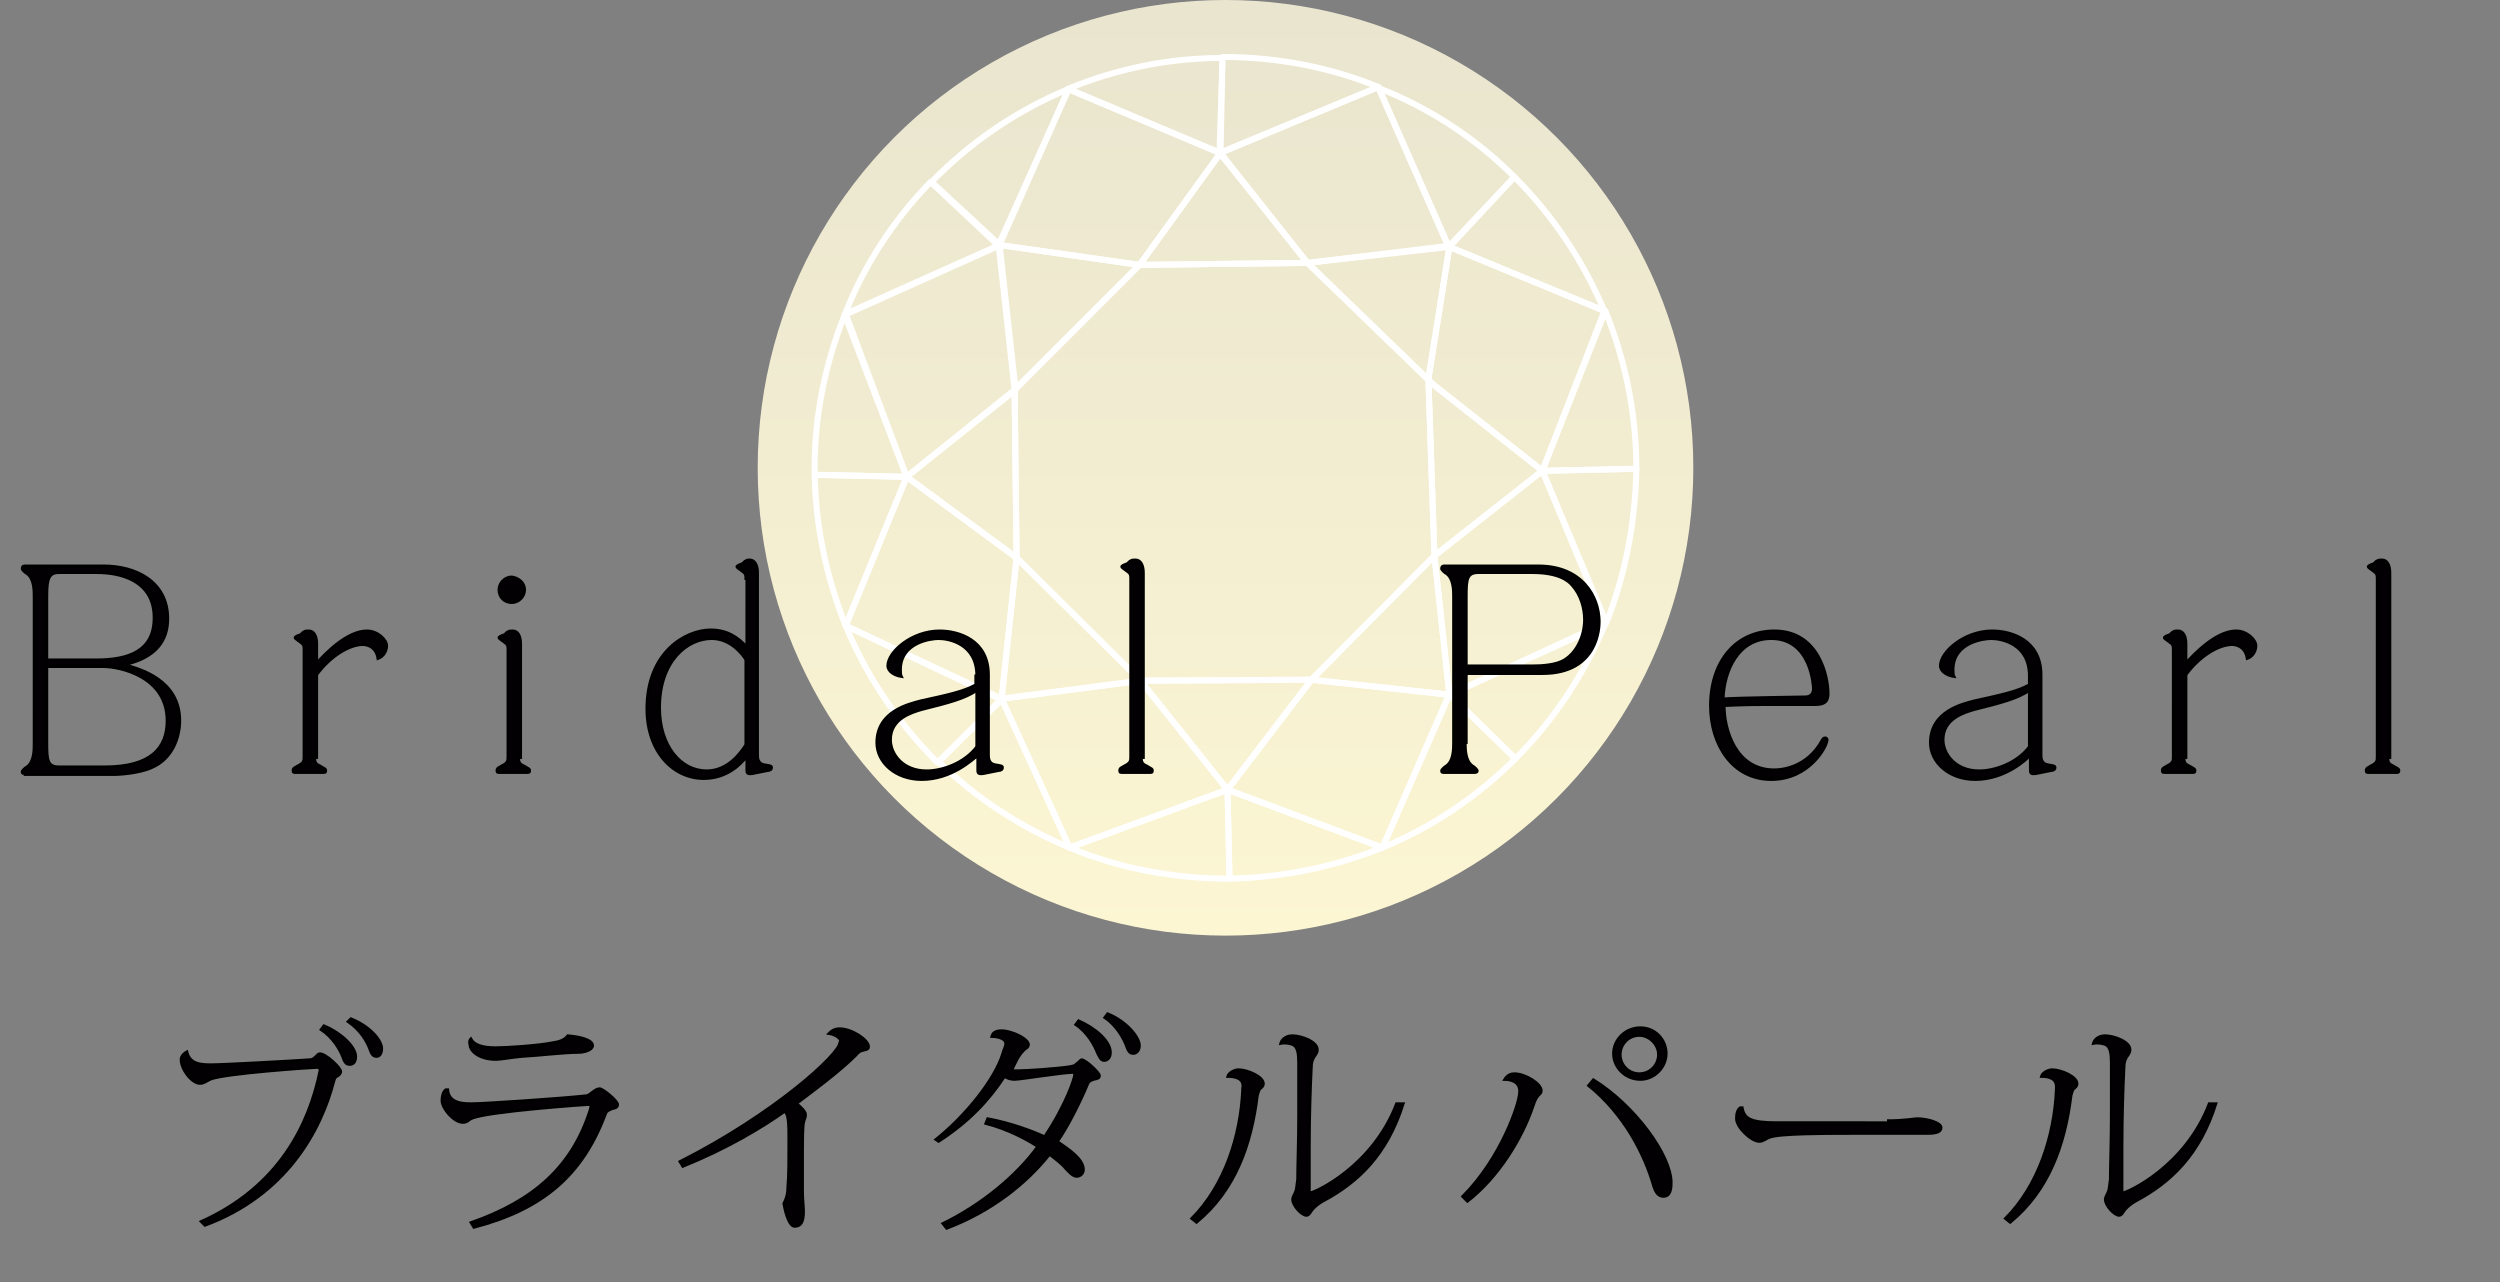
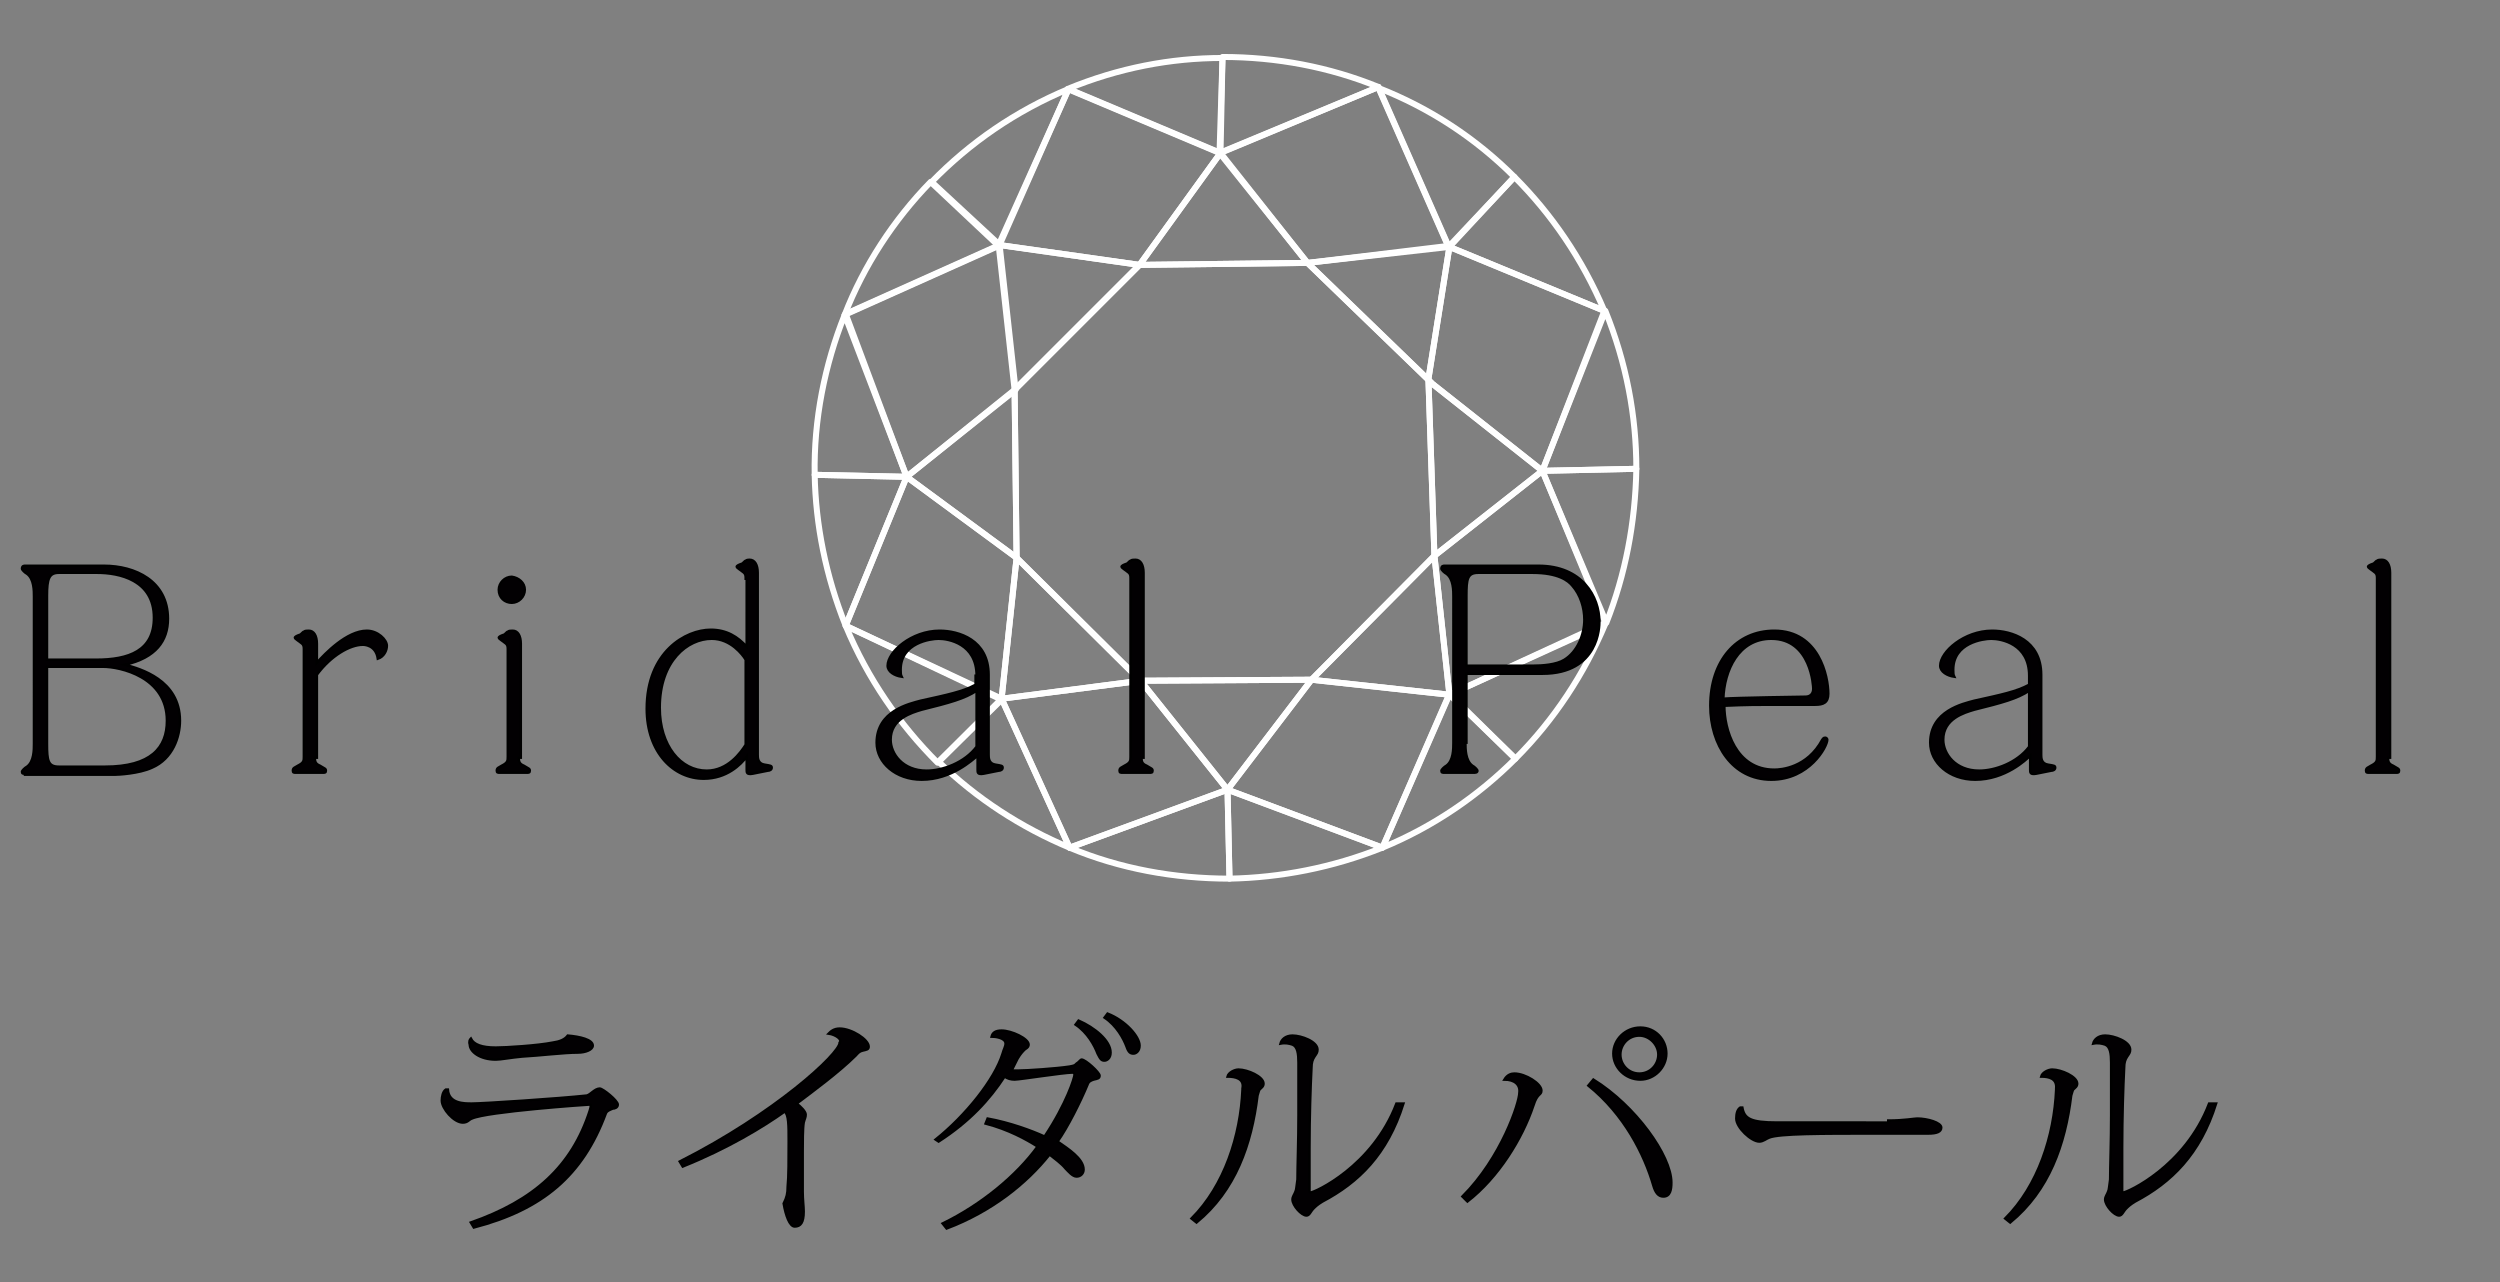
<svg xmlns="http://www.w3.org/2000/svg" version="1.0" id="レイヤー_1" x="0px" y="0px" width="250.1px" height="128.3px" viewBox="0 0 250.1 128.3" enable-background="new 0 0 250.1 128.3" xml:space="preserve">
  <rect x="0" y="0" width="250.1" height="128.3" fill="#808080" stroke="none" />
  <linearGradient id="SVGID_1_" gradientUnits="userSpaceOnUse" x1="122.582" y1="93.679" x2="122.582" y2="1.117">
    <stop offset="0" style="stop-color:#FCF6D3" />
    <stop offset="1" style="stop-color:#E9E5CF" />
  </linearGradient>
-   <circle fill="url(#SVGID_1_)" cx="122.6" cy="46.8" r="46.8" />
  <g>
    <path fill="none" stroke="#FFFFFF" stroke-width="0.6" stroke-linecap="round" stroke-linejoin="round" d="M163.7,46.9   c0-5.3-1-10.6-3.1-15.8l-6.3,16L163.7,46.9z" />
    <path fill="none" stroke="#FFFFFF" stroke-width="0.6" stroke-linecap="round" stroke-linejoin="round" d="M151.5,17.7   c-3.9-3.9-8.5-6.9-13.6-8.9l7,15.9L151.5,17.7z" />
    <path fill="none" stroke="#FFFFFF" stroke-width="0.6" stroke-linecap="round" stroke-linejoin="round" d="M160.5,31.1   c-2.2-5.2-5.3-9.7-9-13.4l-6.5,7L160.5,31.1z" />
    <path fill="none" stroke="#FFFFFF" stroke-width="0.6" stroke-linecap="round" stroke-linejoin="round" d="M163.7,46.9l-9.4,0.2   l6.4,15.2C162.6,57.5,163.6,52.3,163.7,46.9" />
    <path fill="none" stroke="#FFFFFF" stroke-width="0.6" stroke-linecap="round" stroke-linejoin="round" d="M151.6,75.9   c3.9-3.9,6.9-8.5,9-13.5L145,69.5L151.6,75.9z" />
    <path fill="none" stroke="#FFFFFF" stroke-width="0.6" stroke-linecap="round" stroke-linejoin="round" d="M138.3,84.8   c5.1-2.1,9.6-5.2,13.3-8.9l-6.6-6.5L138.3,84.8z" />
    <path fill="none" stroke="#FFFFFF" stroke-width="0.6" stroke-linecap="round" stroke-linejoin="round" d="M93.9,76.2   c3.8,3.7,8.3,6.6,13.1,8.6l-6.8-14.9L93.9,76.2z" />
    <path fill="none" stroke="#FFFFFF" stroke-width="0.6" stroke-linecap="round" stroke-linejoin="round" d="M123,87.9   c5.1-0.1,10.3-1.1,15.3-3.1L122.8,79L123,87.9z" />
    <path fill="none" stroke="#FFFFFF" stroke-width="0.6" stroke-linecap="round" stroke-linejoin="round" d="M107,84.8   c5,2.1,10.5,3.1,16,3.1l-0.2-8.9L107,84.8z" />
    <path fill="none" stroke="#FFFFFF" stroke-width="0.6" stroke-linecap="round" stroke-linejoin="round" d="M106.9,8.9   c-5.3,2.2-9.9,5.4-13.7,9.3l6.8,6.3L106.9,8.9z" />
    <path fill="none" stroke="#FFFFFF" stroke-width="0.6" stroke-linecap="round" stroke-linejoin="round" d="M90.7,47.7l-9.2-0.2   c0.1,5,1.1,10.1,3.1,15.1L90.7,47.7z" />
    <path fill="none" stroke="#FFFFFF" stroke-width="0.6" stroke-linecap="round" stroke-linejoin="round" d="M84.5,31.5   c-2,5-3.1,10.5-3,16l9.2,0.2L84.5,31.5z" />
    <path fill="none" stroke="#FFFFFF" stroke-width="0.6" stroke-linecap="round" stroke-linejoin="round" d="M93.1,18.2   c-3.7,3.8-6.7,8.4-8.6,13.3l15.4-6.9L93.1,18.2z" />
    <path fill="none" stroke="#FFFFFF" stroke-width="0.6" stroke-linecap="round" stroke-linejoin="round" d="M84.6,62.6   c2.2,5.3,5.4,9.9,9.2,13.7l6.4-6.3L84.6,62.6z" />
    <path fill="none" stroke="#FFFFFF" stroke-width="0.6" stroke-linecap="round" stroke-linejoin="round" d="M122.3,5.8   c-5.2,0-10.4,1-15.5,3.1l15.2,6.4L122.3,5.8z" />
    <path fill="none" stroke="#FFFFFF" stroke-width="0.6" stroke-linecap="round" stroke-linejoin="round" d="M137.9,8.7   c-4.9-2-10.2-3-15.6-3l-0.2,9.6L137.9,8.7z" />
    <polygon fill="none" stroke="#FFFFFF" stroke-width="0.6" stroke-linecap="round" stroke-linejoin="round" points="107,84.8    107,84.8 107,84.8  " />
    <path fill="none" stroke="#FFFFFF" stroke-width="0.6" stroke-linecap="round" stroke-linejoin="round" d="M84.5,31.5   C84.5,31.4,84.5,31.4,84.5,31.5L84.5,31.5L84.5,31.5z" />
    <path fill="none" stroke="#FFFFFF" stroke-width="0.6" stroke-linecap="round" stroke-linejoin="round" d="M137.9,8.7L137.9,8.7   C137.9,8.7,137.9,8.7,137.9,8.7L137.9,8.7z" />
    <polygon fill="none" stroke="#FFFFFF" stroke-width="0.6" stroke-linecap="round" stroke-linejoin="round" points="145,69.5    160.6,62.3 154.3,47.1 143.5,55.6  " />
    <polygon fill="none" stroke="#FFFFFF" stroke-width="0.6" stroke-linecap="round" stroke-linejoin="round" points="101.7,55.8    90.7,47.7 84.6,62.6 100.2,69.9  " />
    <polygon fill="none" stroke="#FFFFFF" stroke-width="0.6" stroke-linecap="round" stroke-linejoin="round" points="114.1,68.1    100.2,69.9 107,84.8 107,84.8 122.8,79  " />
    <path fill="none" stroke="#FFFFFF" stroke-width="0.6" stroke-linecap="round" stroke-linejoin="round" d="M90.7,47.7l10.9-8.7   l-1.6-14.5l-15.4,6.9c0,0,0,0,0,0L90.7,47.7z" />
    <path fill="none" stroke="#FFFFFF" stroke-width="0.6" stroke-linecap="round" stroke-linejoin="round" d="M130.8,26.3l14.1-1.7   l-7-15.9c0,0,0,0,0,0l-15.9,6.6L130.8,26.3z" />
    <polygon fill="none" stroke="#FFFFFF" stroke-width="0.6" stroke-linecap="round" stroke-linejoin="round" points="114,26.5    122.1,15.3 106.9,8.9 99.9,24.5  " />
    <polygon fill="none" stroke="#FFFFFF" stroke-width="0.6" stroke-linecap="round" stroke-linejoin="round" points="131.2,68    122.8,79 138.3,84.8 145,69.5  " />
    <polygon fill="none" stroke="#FFFFFF" stroke-width="0.6" stroke-linecap="round" stroke-linejoin="round" points="142.9,37.9    142.9,38 143.3,38.4 154.3,47.1 160.5,31.1 145,24.7  " />
    <polygon fill="none" stroke="#FFFFFF" stroke-width="0.6" stroke-linecap="round" stroke-linejoin="round" points="122.8,79    131.2,68 114.1,68.1  " />
    <polygon fill="none" stroke="#FFFFFF" stroke-width="0.6" stroke-linecap="round" stroke-linejoin="round" points="122.1,15.3    114,26.5 130.8,26.3  " />
    <polygon fill="none" stroke="#FFFFFF" stroke-width="0.6" stroke-linecap="round" stroke-linejoin="round" points="154.3,47.1    143.3,38.4 142.9,38 143.5,55.6  " />
    <polygon fill="none" stroke="#FFFFFF" stroke-width="0.6" stroke-linecap="round" stroke-linejoin="round" points="101.5,39    90.7,47.7 101.7,55.8  " />
    <polygon fill="none" stroke="#FFFFFF" stroke-width="0.6" stroke-linecap="round" stroke-linejoin="round" points="99.9,24.5    101.5,39 114,26.5  " />
    <polygon fill="none" stroke="#FFFFFF" stroke-width="0.6" stroke-linecap="round" stroke-linejoin="round" points="131.2,68    145,69.5 143.5,55.6  " />
    <polygon fill="none" stroke="#FFFFFF" stroke-width="0.6" stroke-linecap="round" stroke-linejoin="round" points="142.9,37.9    145,24.7 130.8,26.3 142.9,38  " />
    <polygon fill="none" stroke="#FFFFFF" stroke-width="0.6" stroke-linecap="round" stroke-linejoin="round" points="100.2,69.9    114.1,68.1 101.7,55.8  " />
    <polygon fill="none" stroke="#FFFFFF" stroke-width="0.6" stroke-linecap="round" stroke-linejoin="round" points="114.1,68.1    131.2,68 143.5,55.6 142.9,38 130.8,26.3 114,26.5 101.5,39 101.7,55.8  " />
  </g>
  <g>
    <path fill="#020002" stroke="#000000" stroke-width="0.25" stroke-miterlimit="10" d="M2.5,77.4c-0.2,0-0.3,0-0.3-0.2   c0-0.1,0.3-0.4,0.5-0.5c0.7-0.5,0.7-1.7,0.7-2.3V59.7c0-0.6,0-1.8-0.7-2.3c-0.2-0.1-0.5-0.4-0.5-0.5c0-0.3,0.2-0.3,0.3-0.3h7.9   c3.1,0,6.4,1.5,6.4,5.3c0,2.2-1.2,3.9-4.3,4.6c1.5,0.4,5.5,1.5,5.5,5.6c0,1.6-0.7,3.8-2.8,4.7c-1.3,0.6-3.4,0.7-3.7,0.7H2.5z    M4.7,66h4.9c3.3,0,5.8-0.9,5.8-4.2c0-3.8-3.5-4.5-5.7-4.5H5.9c-1,0-1.2,0.6-1.2,2.3V66z M4.7,66.8v7.6c0,1.7,0.1,2.3,1.2,2.3h4.6   c4.6,0,6.2-1.9,6.2-4.6c0-4.4-4.7-5.4-6.4-5.4H4.7z" />
    <path fill="#020002" stroke="#000000" stroke-width="0.25" stroke-miterlimit="10" d="M31.5,75.8c0,0.3,0,0.6,0.5,0.8   c0.5,0.3,0.6,0.3,0.6,0.5c0,0.2-0.1,0.2-0.3,0.2h-2.7c-0.2,0-0.3,0-0.3-0.2c0-0.3,0.2-0.3,0.5-0.5c0.6-0.3,0.6-0.5,0.6-0.9V65   c0-0.3,0-0.5-0.3-0.7c-0.1-0.1-0.6-0.4-0.6-0.5c0-0.1,0.2-0.2,0.5-0.3c0.1,0,0.3-0.3,0.4-0.3c0.1-0.1,0.3-0.1,0.5-0.1   c0.5,0,0.8,0.5,0.8,1.3v1.9c0.8-0.9,3-3.2,5-3.2c1.1,0,2,0.9,2,1.5c0,0.5-0.3,1.1-0.9,1.3c-0.2-1.4-1.4-1.4-1.5-1.4   c-1.3,0-3.2,1.1-4.6,3V75.8z" />
    <path fill="#020002" stroke="#000000" stroke-width="0.25" stroke-miterlimit="10" d="M51.9,75.8c0,0.3,0,0.6,0.5,0.8   c0.5,0.3,0.6,0.3,0.6,0.5c0,0.2-0.1,0.2-0.3,0.2h-2.7c-0.2,0-0.3,0-0.3-0.2c0-0.3,0.2-0.3,0.5-0.5c0.6-0.3,0.6-0.5,0.6-0.9V65   c0-0.3,0-0.5-0.3-0.7c-0.1-0.1-0.6-0.4-0.6-0.5c0-0.1,0.2-0.2,0.5-0.3c0.1,0,0.3-0.3,0.4-0.3c0.1-0.1,0.3-0.1,0.5-0.1   c0.5,0,0.8,0.5,0.8,1.3V75.8z M52.5,59c0,0.7-0.6,1.3-1.3,1.3c-0.7,0-1.3-0.5-1.3-1.3c0-0.7,0.6-1.3,1.3-1.3   C51.9,57.8,52.5,58.3,52.5,59z" />
    <path fill="#020002" stroke="#000000" stroke-width="0.25" stroke-miterlimit="10" d="M74.6,57.9c0-0.3,0-0.5-0.3-0.7   c-0.1-0.1-0.6-0.4-0.6-0.5s0.2-0.2,0.5-0.3c0.1,0,0.3-0.3,0.4-0.3C74.7,56,74.9,56,75,56c0.5,0,0.8,0.5,0.8,1.3v18.2   c0,0.3,0,0.9,0.7,1c0.6,0.1,0.7,0.1,0.7,0.3c0,0.2-0.2,0.3-0.4,0.3l-1.5,0.3c-0.6,0.1-0.6-0.1-0.6-0.4v-1.3c-0.6,0.8-2,2.2-4.3,2.2   c-3,0-5.7-2.6-5.7-7c0-5.7,3.9-7.9,6.4-7.9c1.6,0,2.7,0.7,3.6,1.7V57.9z M74.6,66c-0.3-0.5-1.5-2.1-3.4-2.1c-2.4,0-5.2,2.2-5.2,6.9   c0,3.8,2.1,6.3,4.7,6.3c2.1,0,3.4-1.8,3.9-2.6V66z" />
    <path fill="#020002" stroke="#000000" stroke-width="0.25" stroke-miterlimit="10" d="M97.7,67.6c0-3.2-2.8-3.7-3.8-3.7   c-0.8,0-3.8,0.4-3.8,3.1c0,0.3,0,0.5,0.1,0.7c-0.7-0.1-1.4-0.5-1.4-1.1c0-1.4,2.4-3.5,5.2-3.5c1.9,0,4.9,0.9,4.9,4.4v8   c0,0.3,0,0.9,0.7,1c0.6,0.1,0.7,0.1,0.7,0.3c0,0.2-0.2,0.3-0.4,0.3l-1.5,0.3c-0.6,0.1-0.6-0.1-0.6-0.4v-1.4   C97.3,76,95.2,78,92.2,78c-2.6,0-4.5-1.7-4.5-3.7c0-3.2,3.3-3.9,4.4-4.2c2.7-0.6,4.2-0.9,5.5-1.6V67.6z M97.7,69.1   c-1.2,0.8-2.7,1.2-5.5,1.9c-1,0.3-3.1,0.9-3.1,3c0,1.4,1.2,3.1,3.6,3.1c1.6,0,3.8-0.8,5-2.4V69.1z" />
    <path fill="#020002" stroke="#000000" stroke-width="0.25" stroke-miterlimit="10" d="M114.2,75.8c0,0.3,0,0.6,0.5,0.8   c0.5,0.3,0.6,0.3,0.6,0.5c0,0.2-0.1,0.2-0.3,0.2h-2.7c-0.2,0-0.3,0-0.3-0.2c0-0.3,0.2-0.3,0.5-0.5c0.6-0.3,0.6-0.5,0.6-0.9V57.9   c0-0.3,0-0.5-0.3-0.7c-0.1-0.1-0.6-0.4-0.6-0.5s0.2-0.2,0.5-0.3c0.1,0,0.3-0.3,0.4-0.3c0.1-0.1,0.3-0.1,0.5-0.1   c0.5,0,0.8,0.5,0.8,1.3V75.8z" />
    <path fill="#020002" stroke="#000000" stroke-width="0.25" stroke-miterlimit="10" d="M146.6,74.3c0,0.6,0,1.8,0.7,2.3   c0.2,0.1,0.5,0.4,0.5,0.5c0,0.2-0.2,0.2-0.4,0.2h-2.9c-0.2,0-0.3,0-0.3-0.2c0-0.1,0.3-0.4,0.5-0.5c0.7-0.5,0.7-1.7,0.7-2.3V59.7   c0-0.6,0-1.8-0.7-2.3c-0.2-0.1-0.5-0.4-0.5-0.5c0-0.3,0.2-0.3,0.3-0.3h9.4c4.4,0,6.1,3.1,6.1,5.6c0,0.4,0,5.2-5.7,5.2h-7.6V74.3z    M146.6,66.6h6.7c1,0,2.4-0.1,3.2-0.6c1.3-0.8,2-2.5,2-4c0-1.2-0.4-2.5-1.2-3.4c-0.4-0.5-1.4-1.3-4-1.3h-5.4   c-1.1,0-1.2,0.6-1.2,2.3V66.6z" />
    <path fill="#020002" stroke="#000000" stroke-width="0.25" stroke-miterlimit="10" d="M177.5,77c0.7,0,3.3-0.2,4.8-3   c0.1-0.1,0.1-0.2,0.3-0.2c0.1,0,0.2,0.1,0.2,0.2c0,0.7-1.8,4-5.6,4c-3.9,0-6.1-3.5-6.1-7.4c0-4.5,2.6-7.5,6.4-7.5   c4.5,0,5.4,4.6,5.4,6.3c0,0.9-0.5,1.1-1.3,1.1c-0.7,0-3.8,0-4.5,0c-1.1,0-2.4,0-4.6,0.1C172.5,72.9,173.6,77,177.5,77z M180.6,69.7   c0.8,0,0.8-0.7,0.8-0.8c0-0.2-0.2-5-4.2-5c-3.3,0-4.7,3.2-4.8,6C173.5,69.8,180.5,69.7,180.6,69.7z" />
    <path fill="#020002" stroke="#000000" stroke-width="0.25" stroke-miterlimit="10" d="M203,67.6c0-3.2-2.8-3.7-3.8-3.7   c-0.8,0-3.8,0.4-3.8,3.1c0,0.3,0,0.5,0.1,0.7c-0.7-0.1-1.4-0.5-1.4-1.1c0-1.4,2.4-3.5,5.2-3.5c1.9,0,4.9,0.9,4.9,4.4v8   c0,0.3,0,0.9,0.7,1c0.6,0.1,0.7,0.1,0.7,0.3c0,0.2-0.2,0.3-0.4,0.3l-1.5,0.3c-0.6,0.1-0.6-0.1-0.6-0.4v-1.4   c-0.4,0.4-2.5,2.4-5.5,2.4c-2.6,0-4.5-1.7-4.5-3.7c0-3.2,3.3-3.9,4.4-4.2c2.7-0.6,4.2-0.9,5.5-1.6V67.6z M203,69.1   c-1.2,0.8-2.7,1.2-5.5,1.9c-1,0.3-3.1,0.9-3.1,3c0,1.4,1.2,3.1,3.6,3.1c1.6,0,3.8-0.8,5-2.4V69.1z" />
-     <path fill="#020002" stroke="#000000" stroke-width="0.25" stroke-miterlimit="10" d="M218.5,75.8c0,0.3,0,0.6,0.5,0.8   c0.5,0.3,0.6,0.3,0.6,0.5c0,0.2-0.1,0.2-0.3,0.2h-2.7c-0.2,0-0.3,0-0.3-0.2c0-0.3,0.2-0.3,0.5-0.5c0.6-0.3,0.6-0.5,0.6-0.9V65   c0-0.3,0-0.5-0.3-0.7c-0.1-0.1-0.6-0.4-0.6-0.5c0-0.1,0.2-0.2,0.5-0.3c0.1,0,0.3-0.3,0.4-0.3c0.1-0.1,0.3-0.1,0.5-0.1   c0.5,0,0.8,0.5,0.8,1.3v1.9c0.8-0.9,3-3.2,5-3.2c1.1,0,2,0.9,2,1.5c0,0.5-0.3,1.1-0.9,1.3c-0.2-1.4-1.4-1.4-1.5-1.4   c-1.3,0-3.2,1.1-4.6,3V75.8z" />
    <path fill="#020002" stroke="#000000" stroke-width="0.25" stroke-miterlimit="10" d="M238.9,75.8c0,0.3,0,0.6,0.5,0.8   c0.5,0.3,0.6,0.3,0.6,0.5c0,0.2-0.1,0.2-0.3,0.2h-2.7c-0.2,0-0.3,0-0.3-0.2c0-0.3,0.2-0.3,0.5-0.5c0.6-0.3,0.6-0.5,0.6-0.9V57.9   c0-0.3,0-0.5-0.3-0.7c-0.1-0.1-0.6-0.4-0.6-0.5s0.2-0.2,0.5-0.3c0.1,0,0.3-0.3,0.4-0.3c0.1-0.1,0.3-0.1,0.5-0.1   c0.5,0,0.8,0.5,0.8,1.3V75.8z" />
  </g>
  <g>
    <g>
-       <path fill="#020002" stroke="#000000" stroke-width="0.25" stroke-miterlimit="10" d="M20.1,122.2c7.8-3.5,10.8-9.7,11.9-15.1    c0,0,0-0.1,0-0.1c0-0.1-0.1-0.2-0.3-0.2c-0.4,0-9.4,0.6-10.7,1.2c-0.4,0.2-0.6,0.4-1,0.4c-0.8,0-1.9-1.4-1.9-2.4    c0-0.4,0.4-0.7,0.6-0.8l0,0c0.3,1.3,1.5,1.3,2.5,1.3c1.2,0,8.4-0.4,9.8-0.5c0.5,0,0.7-0.6,1-0.6c0.6,0,2.1,1.4,2.1,1.8    c0,0.2-0.2,0.4-0.4,0.5s-0.2,0.2-0.3,0.5c-1.3,5-4.8,11.4-12.9,14.4L20.1,122.2z M32.4,102.6c1.7,0.7,3.2,2.1,3.2,3.1    c0,0.6-0.3,0.8-0.6,0.8c-0.3,0-0.5-0.1-0.7-0.7c-0.3-0.8-1-2-2.2-2.8L32.4,102.6z M35.1,101.9c1.8,0.7,3.1,2.1,3.1,3    c0,0.6-0.3,0.8-0.5,0.8c-0.3,0-0.5-0.1-0.7-0.7c-0.3-0.8-0.9-1.9-2.2-2.8L35.1,101.9z" />
      <path fill="#020002" stroke="#000000" stroke-width="0.25" stroke-miterlimit="10" d="M47.1,122.3c6.3-2.2,10.1-5.6,11.9-11.2    c0.1-0.3,0.1-0.4,0.1-0.5s0-0.1-0.1-0.1c-0.2,0-10.3,0.7-11.8,1.4c-0.3,0.1-0.4,0.4-0.9,0.4c-0.9,0-2.1-1.4-2.1-2.2    c0-0.4,0.1-0.9,0.4-1.1h0.2c0.1,1.4,1.6,1.4,2.4,1.4c1.1,0,8.7-0.5,11.5-0.8c0.4-0.1,0.8-0.7,1.3-0.7c0.3,0,1.8,1.2,1.8,1.6    c0,0.3-0.3,0.4-0.5,0.4c-0.2,0.1-0.6,0.2-0.7,0.5c-2.3,6.2-6.3,9.6-13.2,11.4L47.1,122.3z M47.1,103.9c0.3,0.6,1.1,0.9,2.5,0.9    c1,0,4.2-0.2,5.7-0.5c0.7-0.1,1.2-0.3,1.5-0.7c1.2,0.1,2.5,0.4,2.5,1c0,0.4-0.7,0.7-1.5,0.7c-1.4,0-3.8,0.3-5.6,0.4    c-1.1,0.1-2.1,0.3-2.6,0.3c-1.6,0-2.6-0.8-2.6-1.5C46.9,104.2,47,104,47.1,103.9L47.1,103.9z" />
      <path fill="#020002" stroke="#000000" stroke-width="0.25" stroke-miterlimit="10" d="M82.9,103.4c0.2-0.2,0.5-0.5,1.1-0.5    c1.2,0,2.9,1.1,2.9,1.8c0,0.3-0.2,0.3-0.6,0.4c-0.4,0.1-0.5,0.3-0.7,0.5c-1.6,1.6-4.3,3.6-5.9,4.8c0.4,0.3,0.9,0.8,0.9,1.1    c0,0.3-0.1,0.4-0.2,0.8c-0.1,0.6-0.1,2-0.1,3c0,1.4,0,3.2,0,3.9c0,0.8,0.1,1.5,0.1,2c0,1.1-0.3,1.5-0.9,1.5    c-0.5,0-0.9-1.1-1.1-2.3c0.3-0.6,0.4-1,0.4-1.7c0.1-0.9,0.1-2.9,0.1-4.5c0-1.6,0-2.7-0.4-3c-2.1,1.5-5.7,3.7-10.2,5.5l-0.3-0.5    c9.5-4.8,16-10.8,16-11.9C84.3,104,83.6,103.5,82.9,103.4L82.9,103.4z" />
      <path fill="#020002" stroke="#000000" stroke-width="0.25" stroke-miterlimit="10" d="M93.6,114c3-2.4,5.9-6,6.7-8.6    c0.1-0.4,0.3-0.7,0.3-1c0-0.6-1.1-0.7-1.4-0.7c0.1-0.4,0.4-0.6,1-0.6c1,0,2.7,0.8,2.7,1.4c0,0.3-0.3,0.4-0.4,0.5    c-0.2,0.2-0.4,0.4-0.7,0.9c-0.2,0.4-0.4,0.8-0.6,1.2c0.2,0,0.5,0,0.7,0c0.8,0,3.8-0.2,5.1-0.4c0.5-0.1,0.5-0.1,0.7-0.3    c0.2-0.1,0.4-0.4,0.5-0.4c0.4,0,1.8,1.3,1.8,1.6s-0.2,0.3-0.6,0.4c-0.3,0.1-0.5,0.2-0.6,0.5c-0.7,1.7-2,4.3-3,5.7    c1,0.7,2.6,1.7,2.6,2.8c0,0.4-0.3,0.7-0.7,0.7c-0.4,0-0.8-0.5-1.1-0.8c-0.4-0.5-1.1-1-1.6-1.4c-2.3,2.9-5.8,5.7-10.3,7.4l-0.4-0.5    c3.9-1.9,7.4-4.8,9.5-7.7c-1.1-0.7-2.9-1.7-5.2-2.3l0.2-0.5c2.2,0.4,4.4,1.2,5.7,1.8c2.2-3.3,3-5.9,3-6.2c0-0.1-0.1-0.2-0.2-0.2    c-0.9,0-5.3,0.7-5.8,0.7c-0.4,0-0.7-0.1-1-0.3c-1.5,2.3-3.5,4.5-6.6,6.5L93.6,114z M107.9,102.1c1.6,0.7,3.2,2,3.2,3.2    c0,0.6-0.4,0.8-0.6,0.8c-0.3,0-0.4-0.1-0.7-0.7c-0.3-0.8-1-2.1-2.2-2.9L107.9,102.1z M110.8,101.4c1.8,0.7,3.2,2.3,3.2,3.2    c0,0.6-0.4,0.8-0.6,0.8c-0.3,0-0.5-0.1-0.7-0.7c-0.3-0.8-1-2.1-2.2-2.9L110.8,101.4z" />
      <path fill="#020002" stroke="#000000" stroke-width="0.25" stroke-miterlimit="10" d="M122.8,107.7c0.1-0.4,0.7-0.7,1.1-0.7    c0.9,0,2.5,0.7,2.5,1.4c0,0.3-0.2,0.4-0.4,0.6c-0.1,0.2-0.1,0.3-0.2,0.6c-0.6,4.9-2.2,9.5-6.1,12.7l-0.5-0.4    c3.3-3.3,4.9-8.3,5.1-12.9v-0.1C124.5,107.9,123.6,107.7,122.8,107.7L122.8,107.7z M140.4,110.4c-1.6,5.1-4.5,7.9-8.1,9.8    c-0.5,0.3-0.7,0.5-0.9,0.7c-0.3,0.3-0.4,0.7-0.7,0.7c-0.5,0-1.4-1-1.4-1.6c0-0.3,0.2-0.5,0.3-0.8c0.1-0.2,0.1-0.6,0.2-1.2    c0-1.3,0.1-3.9,0.1-6.4c0-2.2,0-4.2,0-5.3c0-0.9-0.1-1.6-0.6-1.8c-0.3-0.1-0.7-0.2-1.2-0.1l0,0c0.1-0.4,0.5-0.8,1.2-0.8    c0.9,0,2.5,0.6,2.5,1.4c0,0.3-0.1,0.4-0.3,0.7c-0.2,0.3-0.3,0.6-0.3,1.1c-0.1,1.9-0.2,5-0.2,8c0,1.5,0,3,0,4.3    c0,0.1,0,0.2,0.1,0.2c0.4,0,6.2-2.6,8.6-8.9L140.4,110.4z" />
      <path fill="#020002" stroke="#000000" stroke-width="0.25" stroke-miterlimit="10" d="M150.5,108c0.3-0.5,0.7-0.6,1-0.6    c1.1,0,2.7,1,2.7,1.7c0,0.5-0.4,0.2-0.8,1.5c-1.1,3.3-3.5,7.2-6.6,9.6l-0.5-0.5c3.9-3.9,5.7-9.4,5.7-10.4    C152.1,108.5,151.5,108,150.5,108L150.5,108z M159.4,108c4.2,2.6,7.8,7.6,7.8,10.3c0,0.7-0.1,1.4-0.8,1.4c-0.5,0-0.8-0.4-1-1.1    c-0.9-3.1-2.9-7.1-6.5-10L159.4,108z M164.1,102.8c1.5,0,2.6,1.2,2.6,2.6s-1.2,2.6-2.6,2.6c-1.5,0-2.7-1.2-2.7-2.6    C161.4,104,162.6,102.8,164.1,102.8z M165.9,105.5c0-1-0.9-1.9-1.9-1.9c-1.1,0-1.9,0.9-1.9,1.9c0,1,0.8,1.9,1.9,1.9    C165.1,107.4,165.9,106.5,165.9,105.5z" />
      <path fill="#020002" stroke="#000000" stroke-width="0.25" stroke-miterlimit="10" d="M188.9,112.1c1.6,0,2.6-0.2,2.9-0.2    c1,0,2.4,0.4,2.4,0.9c0,0.4-0.4,0.6-1.3,0.6c-0.4,0-0.9,0-1.3,0c-1,0-2.8,0-4.1,0c-5.2,0-9.5,0-10.5,0.4c-0.3,0.1-0.6,0.4-1,0.4    c-0.8,0-2.3-1.4-2.3-2.3c0-0.5,0.1-0.9,0.4-1.1l0.2,0c0.2,1.1,0.8,1.5,3.5,1.5H188.9z" />
      <path fill="#020002" stroke="#000000" stroke-width="0.25" stroke-miterlimit="10" d="M204.2,107.7c0.1-0.4,0.7-0.7,1.1-0.7    c0.9,0,2.5,0.7,2.5,1.4c0,0.3-0.2,0.4-0.4,0.6c-0.1,0.2-0.1,0.3-0.2,0.6c-0.6,4.9-2.2,9.5-6.1,12.7l-0.5-0.4    c3.3-3.3,4.9-8.3,5.1-12.9v-0.1C205.8,107.9,205,107.7,204.2,107.7L204.2,107.7z M221.7,110.4c-1.6,5.1-4.5,7.9-8.1,9.8    c-0.5,0.3-0.7,0.5-0.9,0.7c-0.3,0.3-0.4,0.7-0.7,0.7c-0.5,0-1.4-1-1.4-1.6c0-0.3,0.2-0.5,0.3-0.8c0.1-0.2,0.1-0.6,0.2-1.2    c0-1.3,0.1-3.9,0.1-6.4c0-2.2,0-4.2,0-5.3c0-0.9-0.1-1.6-0.6-1.8c-0.3-0.1-0.7-0.2-1.2-0.1l0,0c0.1-0.4,0.5-0.8,1.2-0.8    c0.9,0,2.5,0.6,2.5,1.4c0,0.3-0.1,0.4-0.3,0.7c-0.2,0.3-0.3,0.6-0.3,1.1c-0.1,1.9-0.2,5-0.2,8c0,1.5,0,3,0,4.3    c0,0.1,0,0.2,0.1,0.2c0.4,0,6.2-2.6,8.6-8.9L221.7,110.4z" />
    </g>
  </g>
  <g>
</g>
  <g>
</g>
  <g>
</g>
  <g>
</g>
  <g>
</g>
  <g>
</g>
</svg>